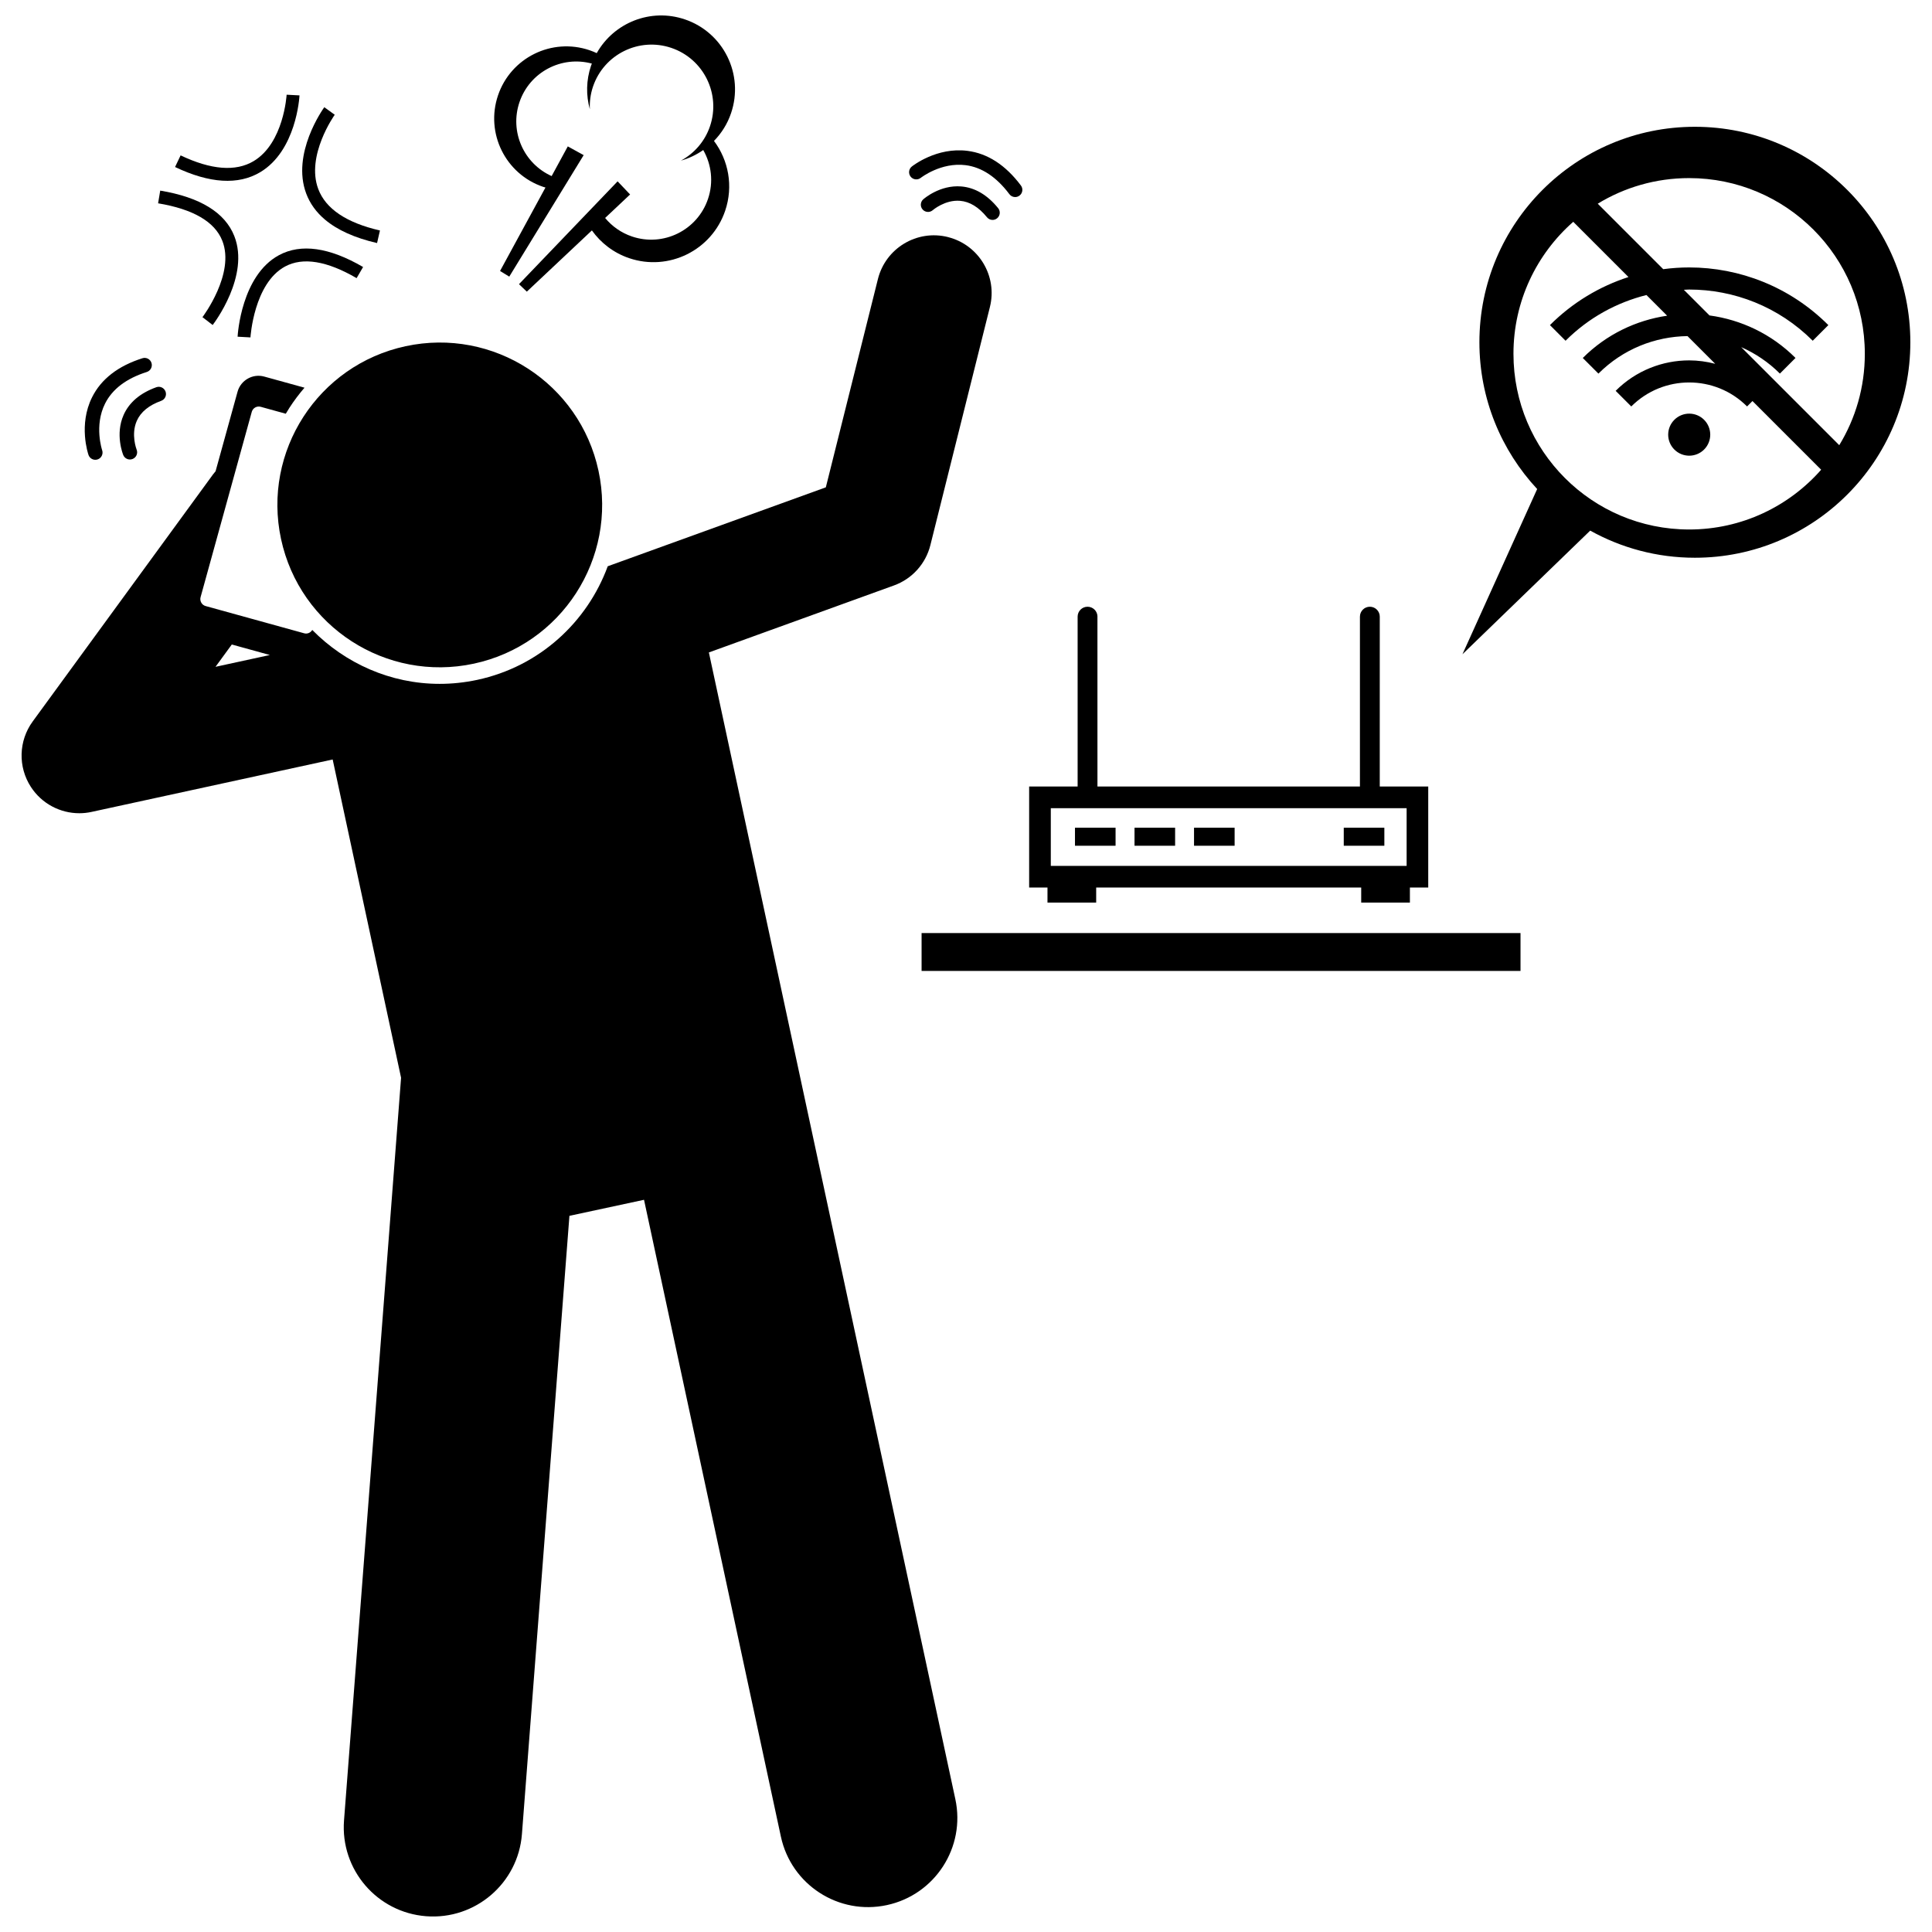
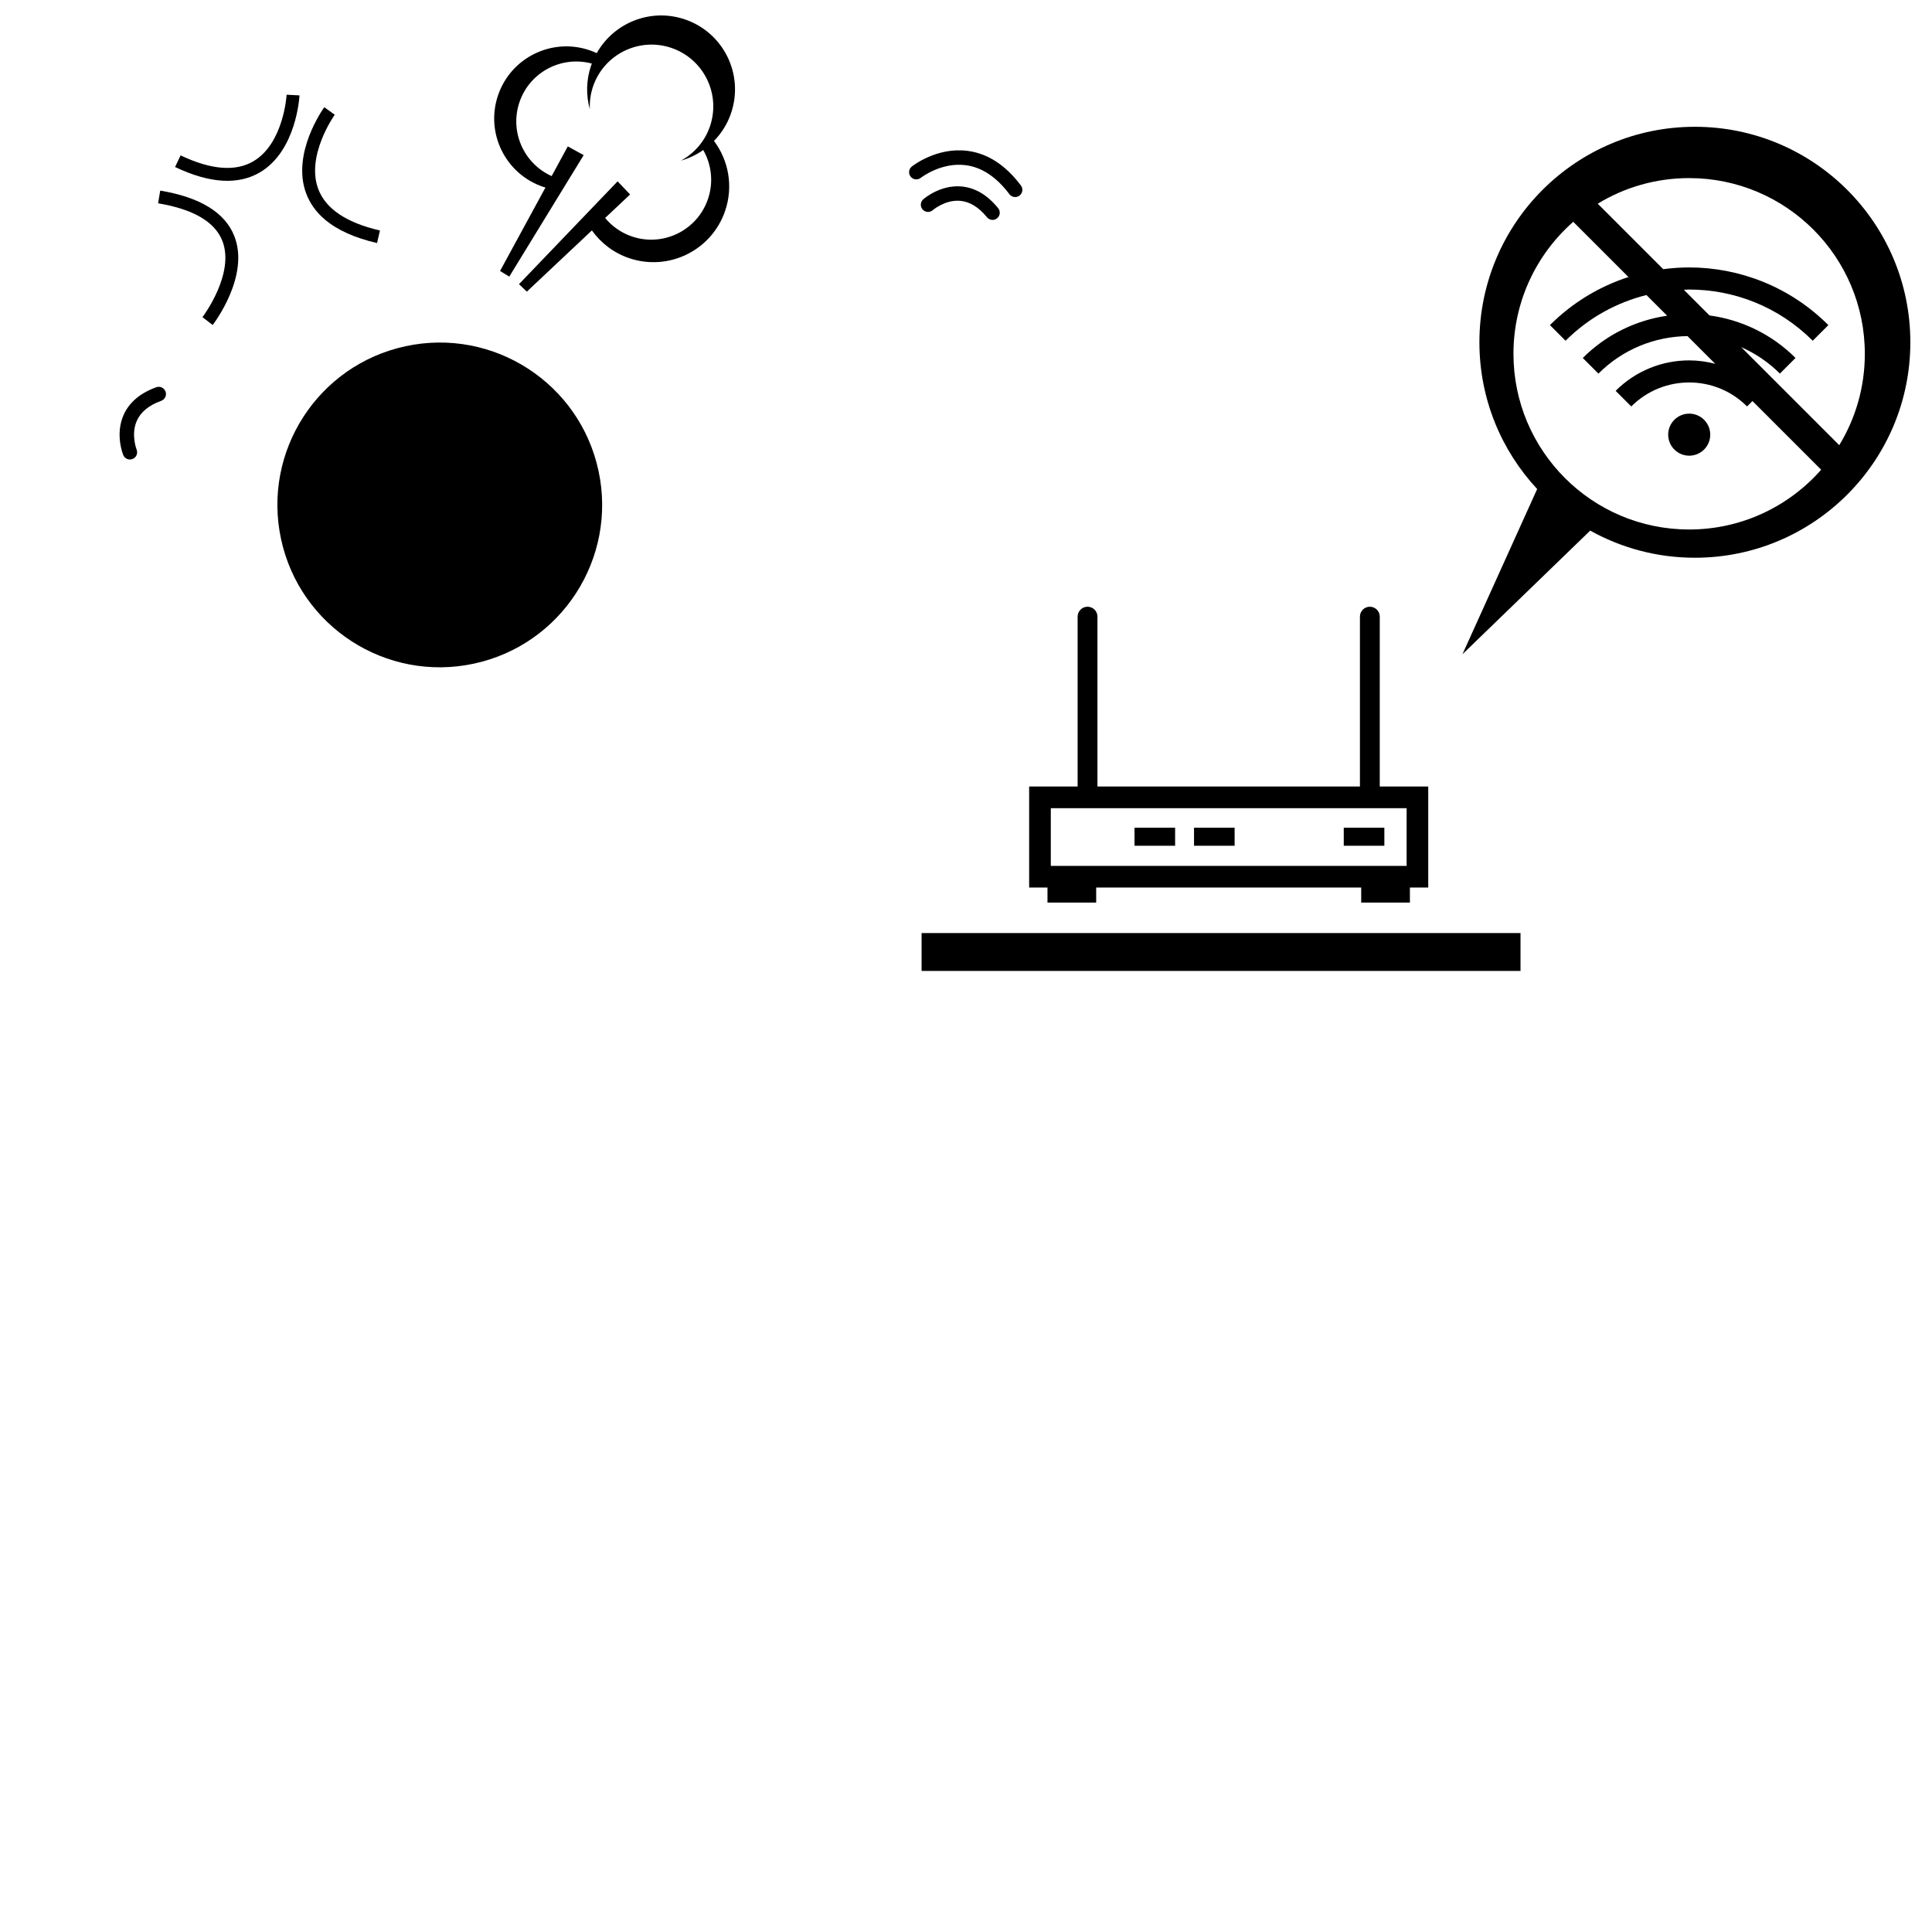
<svg xmlns="http://www.w3.org/2000/svg" width="800px" height="800px" version="1.1" viewBox="144 144 512 512">
  <defs>
    <clipPath id="b">
-       <path d="m149 206h258v445.9h-258z" />
-     </clipPath>
+       </clipPath>
    <clipPath id="a">
      <path d="m274 148.09h65v73.906h-65z" />
    </clipPath>
  </defs>
  <g clip-path="url(#b)">
    <path d="m395.21 206.82c-8.199-2.051-16.504 2.934-18.551 11.129l-13.805 55.199-57.797 20.918c-5.426 14.773-18.062 26.555-34.555 30.098-3.297 0.707-6.664 1.066-10.004 1.066-12.996 0-25.039-5.441-33.746-14.289-0.43 0.723-1.277 1.121-2.125 0.891l-26.137-7.223c-1.012-0.277-1.613-1.34-1.336-2.352l13.57-49.117c0.277-1.012 1.34-1.613 2.352-1.336l6.66 1.84c0.316-0.531 0.633-1.062 0.973-1.586 1.215-1.879 2.555-3.652 3.988-5.316l-10.68-2.949c-3.039-0.84-6.215 0.961-7.059 4.004l-5.828 21.09c-0.227 0.27-0.453 0.531-0.664 0.82l-47.805 65.492c-3.746 5.133-3.93 12.043-0.461 17.367 2.859 4.394 7.719 6.949 12.816 6.949 1.078 0 2.168-0.113 3.25-0.352l63.895-13.891 18.129 84.344-15.121 196.82c-1 13.023 8.746 24.383 21.762 25.383 13.02 1 24.387-8.738 25.387-21.762l12.586-163.85 19.77-4.25 36.273 168.77c2.742 12.77 15.32 20.891 28.082 18.145 12.766-2.742 20.895-15.312 18.148-28.082l-39.379-183.21-3.062-14.246-4.547-21.16-18.328-85.27 49.062-17.758c4.789-1.734 8.402-5.734 9.637-10.676l15.777-63.105c2.051-8.184-2.934-16.492-11.129-18.539zm-189.78 107.98 10.082 2.785-14.402 3.129z" />
  </g>
  <path d="m302.61 268.77c4.992 23.234-9.793 46.113-33.027 51.105-23.23 4.992-46.113-9.793-51.105-33.027-4.992-23.23 9.797-46.109 33.027-51.102 23.23-4.996 46.113 9.793 51.105 33.023" />
  <g clip-path="url(#a)">
    <path d="m325.5 149.14c-9.074-3.082-18.824 0.879-23.359 8.938-0.617-0.285-1.254-0.547-1.914-0.77-10-3.391-20.852 1.961-24.246 11.961-3.391 10 1.961 20.852 11.961 24.246 0.203 0.07 0.41 0.113 0.613 0.176l-12.035 22.121 2.441 1.496 10.855-17.723 8.863-14.473-4.207-2.316-4.281 7.867c-7.387-3.32-11.18-11.77-8.523-19.594 2.711-7.988 11.152-12.391 19.184-10.219-0.07 0.184-0.152 0.359-0.215 0.547-1.316 3.879-1.344 7.887-0.32 11.555-0.09-1.984 0.164-4.019 0.84-6.016 2.906-8.562 12.199-13.148 20.762-10.242s13.145 12.203 10.238 20.762c-1.379 4.059-4.203 7.211-7.699 9.109 2.113-0.594 4.109-1.551 5.91-2.805 2.172 3.812 2.777 8.488 1.258 12.969-2.82 8.312-11.844 12.762-20.152 9.941-2.887-0.98-5.297-2.719-7.109-4.906l6.617-6.227-3.309-3.481-11.406 11.895-14.727 15.355 2.074 1.984 17.246-16.227c2.359 3.305 5.723 5.941 9.863 7.348 10.496 3.562 21.895-2.059 25.457-12.559 2.211-6.519 0.879-13.383-2.965-18.504 1.977-2.027 3.555-4.496 4.523-7.356 3.492-10.25-1.992-21.379-12.238-24.855z" />
  </g>
  <path d="m223.37 169.28-3.41-0.18c-0.008 0.125-0.77 12.852-8.762 17.609-4.754 2.828-11.258 2.312-19.336-1.531l-1.469 3.082c9.168 4.367 16.754 4.832 22.551 1.383 9.539-5.684 10.395-19.766 10.426-20.363z" />
  <path d="m244.69 205.08c-8.871-2.039-14.367-5.734-16.344-10.977-3.336-8.852 4.285-19.586 4.363-19.691l-2.766-2c-0.359 0.496-8.766 12.305-4.793 22.883 0.992 2.641 2.648 4.941 4.965 6.898 3.289 2.777 7.906 4.859 13.812 6.219z" />
-   <path d="m219.56 214.62c4.703-2.531 11.078-1.488 18.945 3.09l1.719-2.949c-8.969-5.223-16.469-6.277-22.289-3.141-9.965 5.371-10.934 20.949-10.969 21.609l3.406 0.188c0.008-0.145 0.906-14.344 9.188-18.797z" />
  <path d="m200.36 230.13c0.406-0.527 9.883-13.035 5.734-23.566-2.453-6.234-9.059-10.289-19.633-12.051l-0.562 3.367c9.305 1.551 15.027 4.887 17.016 9.926 3.445 8.73-5.176 20.133-5.262 20.246z" />
  <path d="m398.73 193.41c-5.633-0.457-9.879 3.258-10.059 3.414-0.789 0.699-0.863 1.91-0.16 2.699 0.699 0.789 1.906 0.863 2.699 0.16 0.031-0.027 3.25-2.793 7.211-2.465 2.559 0.207 4.957 1.676 7.133 4.356 0.379 0.465 0.93 0.707 1.484 0.707 0.426 0 0.848-0.141 1.203-0.43 0.82-0.664 0.945-1.871 0.277-2.688-2.856-3.516-6.148-5.453-9.789-5.754z" />
  <path d="m400.4 183.98c-8.137-1.047-14.496 3.941-14.762 4.152-0.824 0.656-0.965 1.859-0.305 2.688 0.66 0.828 1.859 0.961 2.688 0.305 0.055-0.039 5.348-4.184 11.891-3.352 4.273 0.547 8.168 3.133 11.582 7.684 0.375 0.504 0.949 0.766 1.531 0.766 0.398 0 0.801-0.125 1.145-0.383 0.844-0.633 1.016-1.832 0.383-2.676-4.051-5.41-8.812-8.5-14.152-9.184z" />
  <path d="m186.72 250.22c0.996-0.359 1.512-1.453 1.152-2.449-0.359-0.996-1.453-1.508-2.445-1.152-4.269 1.539-7.188 4.008-8.668 7.344-2.289 5.152-0.188 10.398-0.098 10.621 0.305 0.742 1.016 1.188 1.77 1.188 0.242 0 0.488-0.043 0.727-0.145 0.977-0.398 1.445-1.516 1.043-2.492-0.016-0.039-1.551-4 0.055-7.617 1.039-2.348 3.215-4.129 6.465-5.297z" />
-   <path d="m182.9 242.58c1.004-0.32 1.562-1.395 1.246-2.398-0.32-1.008-1.395-1.566-2.398-1.246-6.445 2.039-10.934 5.516-13.34 10.328-3.664 7.32-1.066 14.98-0.953 15.305 0.273 0.789 1.012 1.281 1.805 1.281 0.207 0 0.418-0.035 0.629-0.105 0.996-0.344 1.523-1.434 1.184-2.43-0.023-0.062-2.176-6.512 0.777-12.371 1.926-3.836 5.644-6.652 11.051-8.363z" />
  <path d="m434.84 307.42c0-1.453-1.176-2.629-2.629-2.629-1.453 0-2.629 1.176-2.629 2.629v45.016h-12.848v26.77h4.859v3.984h12.906v-3.984h70.234v3.984h12.906v-3.984h4.859v-26.77h-12.848l0.004-45.016c0-1.453-1.176-2.629-2.629-2.629s-2.629 1.176-2.629 2.629v45.016h-69.559l-0.004-45.016zm81.93 66.047h-94.297v-15.293h94.297z" />
  <path d="m388.23 391.27h158.72v10.039h-158.72z" />
-   <path d="m428.88 363.35h10.758v4.781h-10.758z" />
  <path d="m444.66 363.35h10.758v4.781h-10.758z" />
  <path d="m460.43 363.35h10.758v4.781h-10.758z" />
  <path d="m500.11 363.35h10.758v4.781h-10.758z" />
  <path d="m593.16 177.6c-31.539 0-57.102 25.566-57.102 57.102 0 15.031 5.816 28.695 15.309 38.895l-19.801 43.785 33.855-32.766c8.215 4.574 17.668 7.191 27.738 7.191 31.535 0 57.102-25.566 57.102-57.105 0.004-31.535-25.562-57.102-57.102-57.102zm-1.516 106.72c-25.715 0-46.562-20.844-46.562-46.562 0-13.941 6.137-26.441 15.844-34.977l14.637 14.637c-7.609 2.461-14.773 6.695-20.812 12.738l4.141 4.144c6.144-6.144 13.582-10.145 21.434-12.117l5.481 5.481c-8.176 1.207-16.062 4.914-22.352 11.203l4.144 4.144c6.535-6.539 15.047-9.828 23.609-9.941l7.34 7.34c-2.266-0.586-4.582-0.906-6.902-0.906-7.039 0-14.113 2.695-19.48 8.07l4.141 4.141v-0.004c4.246-4.242 9.777-6.352 15.34-6.356 5.559 0 11.094 2.109 15.344 6.356l1.434-1.434 18.203 18.203c-8.531 9.703-21.035 15.84-34.98 15.84zm39.777-22.344-25.984-25.984c3.715 1.648 7.207 3.961 10.254 7.012l4.137-4.144c-6.398-6.398-14.461-10.133-22.793-11.266l-6.797-6.797c0.469-0.012 0.934-0.066 1.402-0.066 11.863 0 23.699 4.516 32.754 13.566l4.141-4.141c-10.184-10.184-23.555-15.285-36.895-15.285-2.293 0-4.586 0.16-6.867 0.461l-17.352-17.352c7.055-4.305 15.344-6.785 24.215-6.785 25.719 0 46.562 20.848 46.562 46.562 0.008 8.871-2.473 17.16-6.777 24.219z" />
  <path d="m595.6 255.25c2.176 2.18 2.176 5.707 0 7.883-2.18 2.176-5.707 2.172-7.883-0.004-2.176-2.176-2.172-5.703 0.004-7.879 2.176-2.176 5.703-2.176 7.879 0" />
</svg>